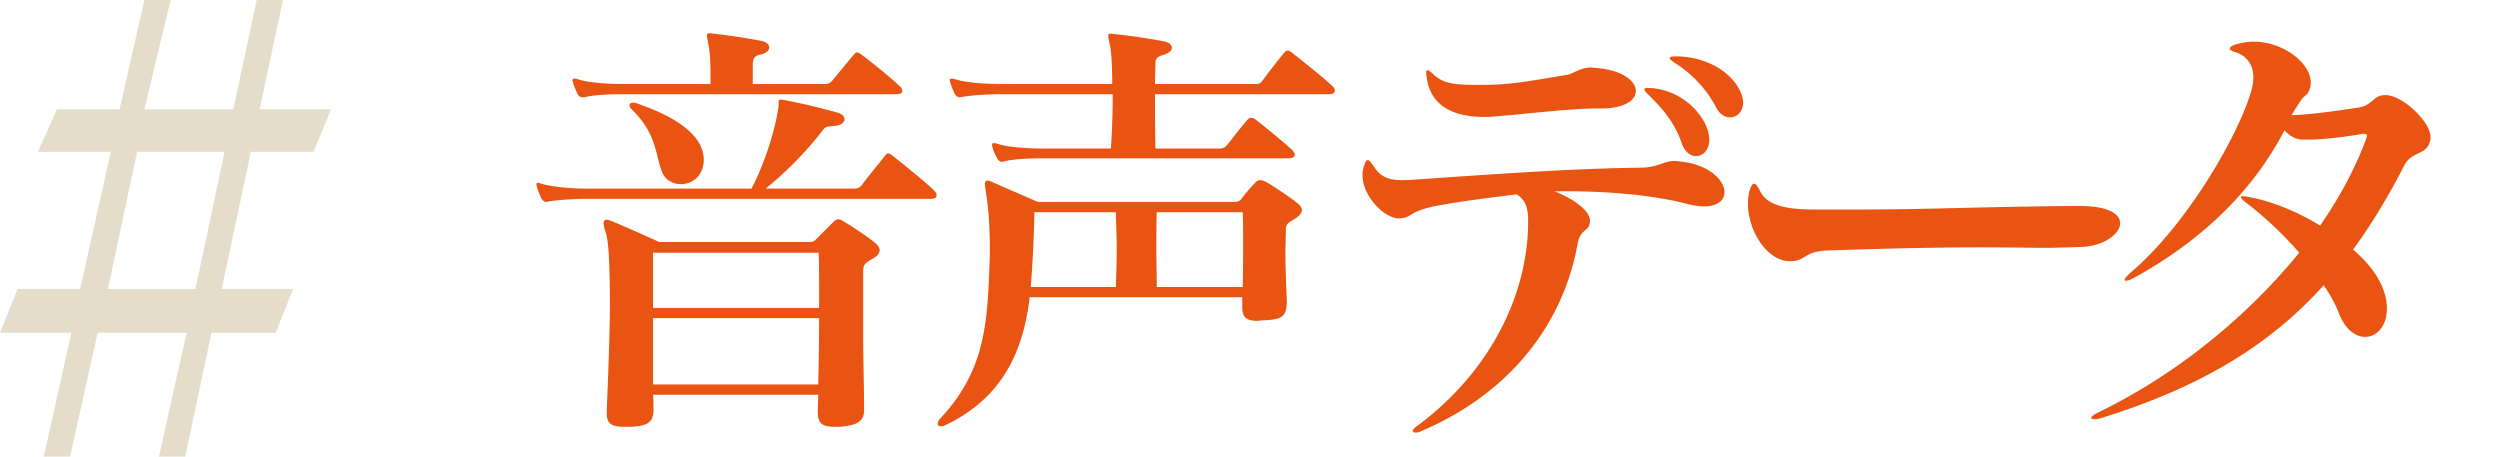
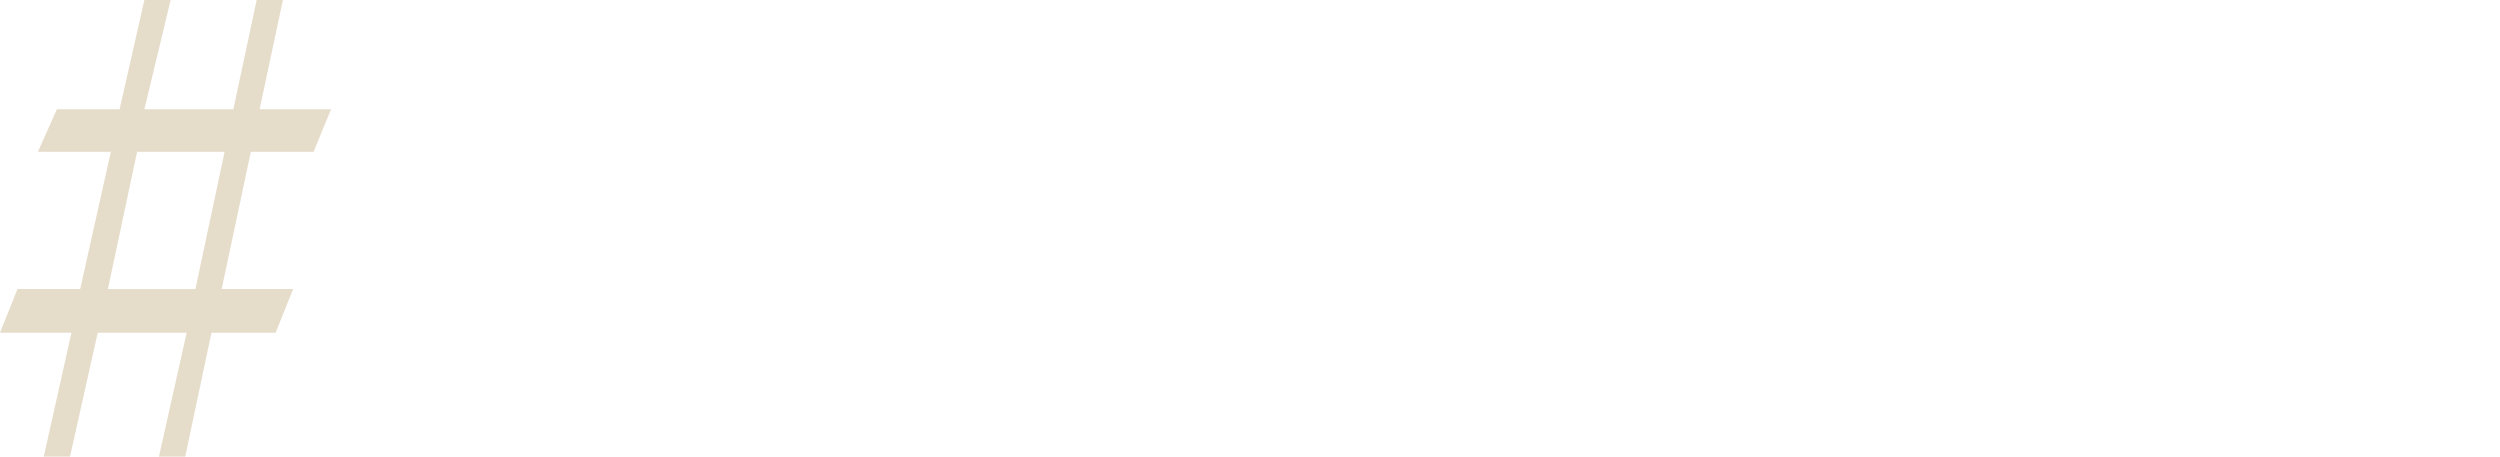
<svg xmlns="http://www.w3.org/2000/svg" width="219" height="40" fill="none">
  <path d="M3.833 40L6.26 29.149H0l1.533-3.83h5.493L9.71 13.298H3.322l1.66-3.724h5.494L12.648 0h2.3l-2.3 9.574h7.793L22.485 0h2.3L22.74 9.574H29l-1.533 3.724h-5.493l-2.556 12.021h6.26l-1.533 3.83h-5.62L16.224 40h-2.3l2.427-10.851H8.56L6.132 40h-2.3zm5.62-14.68h7.666l2.555-12.022h-7.665L9.454 25.319z" fill="#E6DCCA" />
-   <path d="M71.754 27.87c0 1.911-.039 3.939-.078 5.811H57.207V27.87h14.547zm0-.897H57.207v-4.836h14.508c.039.897.039 2.028.039 3.276v1.56zm3.939 8.892c0-2.028-.078-4.368-.078-6.552v-5.577c0-.585.234-.741.858-1.092.429-.234.585-.507.585-.741 0-.234-.195-.468-.429-.663-.546-.429-1.677-1.209-2.574-1.755-.312-.195-.468-.273-.624-.273-.156 0-.273.078-.468.273l-1.404 1.404c-.195.195-.273.312-.702.312H57.753s-2.652-1.209-4.173-1.833c-.195-.078-.312-.117-.429-.117-.156 0-.273.078-.273.312 0 .195.078.468.195.858.273.78.351 3.276.351 6.123 0 3.315-.195 7.137-.273 9.516v.195c0 .936.585 1.131 1.443 1.131h.507c1.521-.039 2.145-.312 2.145-1.482 0-.39 0-.936-.039-1.326h14.469c0 .429-.039 1.014-.039 1.404v.117c0 1.053.468 1.287 1.482 1.287h.468c1.287-.117 2.106-.351 2.106-1.443v-.078zm5.811-18.447c.39 0 .546-.117.546-.312 0-.117-.078-.273-.234-.429-.897-.858-2.457-2.106-3.627-3.042-.156-.117-.273-.195-.39-.195-.078 0-.195.078-.273.195-.663.858-1.365 1.677-2.028 2.574a.776.776 0 01-.663.312h-7.761a31.02 31.02 0 005.031-5.148c.234-.312.351-.273 1.014-.351.585-.039.858-.312.858-.585 0-.234-.195-.468-.663-.585a54.67 54.67 0 00-4.641-1.092c-.117 0-.195-.039-.234-.039-.195 0-.234.078-.234.195v.351c-.234 1.872-1.17 4.992-2.379 7.254h-14.43c-1.404 0-3.081-.156-3.978-.429-.117-.039-.234-.078-.273-.078-.117 0-.156.039-.156.156 0 .039.039.117.039.195.117.39.273.741.39 1.014.117.195.273.312.429.312.078 0 .117-.039.195-.039.624-.117 2.067-.234 3.354-.234h30.108zm-19.851-3.471c-.078-2.496-3.315-4.017-5.928-4.914-.117-.039-.195-.039-.273-.039-.195 0-.312.117-.312.234s.078.234.195.351c2.223 2.145 2.067 4.017 2.652 5.46.273.741.975 1.092 1.638 1.092 1.014 0 1.989-.702 2.028-2.106v-.078zm16.848-5.694c.39 0 .546-.117.546-.273a.539.539 0 00-.234-.429c-.897-.858-2.223-1.911-3.354-2.769-.156-.117-.273-.195-.39-.195-.078 0-.156.078-.273.195-.624.741-1.287 1.56-1.872 2.262a.776.776 0 01-.663.312h-6.318V5.562c.039-.468.156-.663.663-.78.546-.117.78-.39.78-.624 0-.234-.234-.507-.741-.585a51.938 51.938 0 00-4.134-.624c-.117 0-.234-.039-.312-.039-.195 0-.273.039-.273.234s.117.546.195 1.17c.078.507.117 1.17.117 2.145v.897h-7.683c-1.365 0-3.081-.117-3.978-.429-.117-.039-.195-.039-.273-.039-.117 0-.156.039-.156.156 0 .039.039.117.039.195.117.351.273.702.39.975.117.234.273.312.507.312h.117c.624-.195 2.067-.273 3.354-.273h23.946zm19.244 10.335c.039 1.131.078 2.223.078 3.315s-.039 2.145-.078 3.237h-7.449c.156-1.95.312-5.031.312-6.552h7.137zm11.115 0c.039.663.039 1.56.039 2.535 0 1.287 0 2.769-.039 4.017h-7.527c0-1.17-.039-2.223-.039-3.276s0-2.145.039-3.276h7.527zm3.861 7.683c-.039-1.053-.117-2.613-.117-4.017 0-.819.039-1.599.039-2.145s.273-.624.78-.936c.429-.273.624-.546.624-.78 0-.234-.195-.429-.429-.624-.507-.429-2.145-1.521-2.652-1.794-.273-.156-.468-.195-.585-.195-.234 0-.351.156-.546.351a15.97 15.97 0 00-1.092 1.287c-.156.195-.273.273-.702.273H90.92c-1.326-.585-3.159-1.365-4.017-1.755-.156-.078-.273-.117-.39-.117-.156 0-.234.078-.234.351 0 .156.039.351.078.624.234 1.326.351 3.042.351 4.914 0 .858-.039 1.794-.078 2.73-.195 4.914-.819 8.541-4.251 12.207-.156.156-.234.351-.234.468 0 .156.117.234.273.234.117 0 .273-.039.429-.117 4.953-2.379 6.747-6.396 7.332-10.998 0-.039 0-.117.039-.195h18.603v.897c0 .858.39 1.17 1.287 1.17.156 0 .351-.039.546-.039 1.521-.078 2.028-.234 2.067-1.521v-.273zm.117-12.402c.429 0 .585-.156.585-.312s-.117-.312-.273-.468a65.955 65.955 0 00-3.159-2.613c-.156-.117-.273-.156-.39-.156-.117 0-.195.039-.312.156-.585.663-1.287 1.599-1.794 2.223-.234.273-.429.312-.741.312h-5.538c-.039-1.95-.039-3.471-.039-4.758h15.249c.39 0 .507-.156.507-.312 0-.117-.078-.273-.195-.39-.936-.858-2.652-2.223-3.549-2.925-.156-.117-.273-.195-.39-.195-.117 0-.195.078-.312.195a62.826 62.826 0 00-1.911 2.457c-.195.273-.351.273-.624.273h-8.775c0-.585.039-1.17.039-1.755 0-.468.117-.624.663-.78.507-.156.78-.39.78-.624 0-.273-.273-.507-.741-.585a55.297 55.297 0 00-4.251-.624c-.156 0-.273-.039-.351-.039-.156 0-.234.039-.234.195s.078.468.195 1.053c.078.546.156 1.677.156 3.159h-9.789c-1.404 0-3.081-.117-4.017-.429-.117-.039-.195-.039-.273-.039-.117 0-.156.039-.156.156 0 .039.039.117.039.195.117.351.273.702.39.975.117.195.273.312.468.312.039 0 .117-.039.195-.039.624-.117 2.067-.234 3.354-.234h9.828c0 1.404-.039 3.003-.156 4.758h-5.967c-1.404 0-3.12-.117-4.017-.429-.117-.039-.234-.039-.312-.039-.078 0-.117.039-.117.117 0 .039 0 .117.039.234.078.312.234.663.39.936.117.234.273.351.468.351.039 0 .117-.039.156-.039.702-.195 2.067-.273 3.393-.273h21.489zm26.445 5.46c0-.936-1.599-1.989-3.12-2.574h1.131c3.471 0 7.449.312 10.452 1.092.585.156 1.092.234 1.521.234 1.209 0 1.794-.546 1.794-1.248 0-1.053-1.365-2.457-3.939-2.691-.156-.039-.312-.039-.468-.039-.936 0-1.404.585-3.003.585-6.396.078-14.079.663-19.266 1.014-.585.039-1.092.078-1.521.078-1.248 0-1.95-.273-2.574-1.287-.234-.312-.351-.468-.507-.468-.078 0-.195.156-.273.468a2.099 2.099 0 00-.156.858c0 1.833 1.911 3.783 3.198 3.783h.078c1.209-.117.663-.546 2.964-1.053 1.56-.312 3.978-.663 7.293-1.053.624.468.975.936.975 2.262v.429c-.117 6.474-3.588 13.065-9.711 17.589-.273.195-.39.351-.39.429 0 .117.117.156.234.156s.234 0 .39-.078c8.151-3.432 12.597-9.711 13.806-16.419.234-1.365 1.014-1.092 1.092-1.95v-.117zm5.031-11.622c-.195 0-.273.039-.273.117 0 .078.078.195.234.351 1.248 1.209 2.418 2.496 3.042 4.368.273.78.78 1.131 1.248 1.131.624 0 1.17-.546 1.17-1.443 0-.429-.117-.897-.39-1.443-.936-1.794-2.847-3.003-4.875-3.081h-.156zm-4.017 1.794c2.028 0 3.003-.741 3.003-1.521 0-.897-1.17-1.833-3.471-2.028-.156 0-.312-.039-.429-.039-1.053 0-1.482.546-2.223.663-3.159.507-4.758.858-7.293.858h-.39c-1.755 0-3.003-.039-3.9-.897-.273-.273-.468-.39-.546-.39-.078 0-.117.078-.117.234 0 .078 0 .156.039.312.273 2.496 2.223 3.549 5.031 3.549.273 0 .585 0 .897-.039 2.613-.195 6.513-.702 9.126-.702h.273zm6.474-4.563c-.351 0-.507.039-.507.156 0 .078.156.234.468.429 1.56.975 2.847 2.418 3.588 3.861.312.624.78.897 1.248.897.585 0 1.131-.507 1.131-1.287 0-.468-.195-1.014-.624-1.638-1.17-1.638-3.354-2.418-5.226-2.418h-.078zm34.975 13.104c-8.892.078-12.48.312-19.383.312h-3.276c-2.301 0-4.251-.234-4.914-1.638-.195-.39-.351-.624-.507-.624-.156 0-.312.234-.429.702a4.84 4.84 0 00-.117 1.053c0 2.379 1.677 5.031 3.666 5.031h.078c1.326 0 1.131-.858 3.237-.936 6.747-.234 10.803-.273 13.65-.273 2.379 0 3.861.039 5.382.039.975 0 1.989-.039 3.237-.078 1.911-.078 3.354-1.131 3.354-2.067 0-.819-1.014-1.521-3.588-1.521h-.39zm31.17-6.045c0-1.326-2.457-3.666-3.939-3.666h-.078c-.975 0-1.053.897-2.301 1.092-1.599.234-4.095.624-5.85.663.234-.429.585-.936.78-1.248.39-.585.702-.468.858-1.248.039-.117.039-.234.039-.351 0-1.716-2.418-3.588-4.992-3.588-.546 0-1.053.078-1.56.234-.351.117-.546.234-.546.39 0 .078.156.195.429.273.975.273 1.638 1.053 1.638 2.223 0 .429-.078.858-.234 1.365-1.131 3.744-5.499 11.466-10.491 15.717-.351.312-.546.546-.546.663 0 .039.039.078.117.078.156 0 .351-.078.663-.234 6.357-3.51 10.569-7.878 13.221-12.948.429.507.975.78 1.521.819h.468c1.287 0 3.276-.234 4.641-.468.156-.039.273-.039.39-.039.117 0 .195.039.195.156 0 .078-.039.234-.117.429-.936 2.496-2.301 5.031-3.978 7.449-1.989-1.209-4.173-2.106-6.045-2.457-.351-.078-.585-.117-.741-.117-.117 0-.156.039-.156.078 0 .117.195.312.624.624 1.326 1.014 3.003 2.535 4.485 4.251-4.602 5.655-10.842 10.725-17.628 14.001-.39.195-.585.351-.585.468 0 .078.117.117.273.117.117 0 .273 0 .507-.078 8.736-2.691 14.859-6.396 19.578-11.661.585.858 1.053 1.716 1.365 2.535.546 1.365 1.443 1.989 2.262 1.989 1.014 0 1.911-.936 1.911-2.457 0-.507-.078-1.053-.312-1.677-.429-1.209-1.404-2.457-2.652-3.51 1.677-2.301 3.12-4.719 4.485-7.371.663-1.326 2.067-.819 2.301-2.34v-.156z" fill="#E95412" />
</svg>